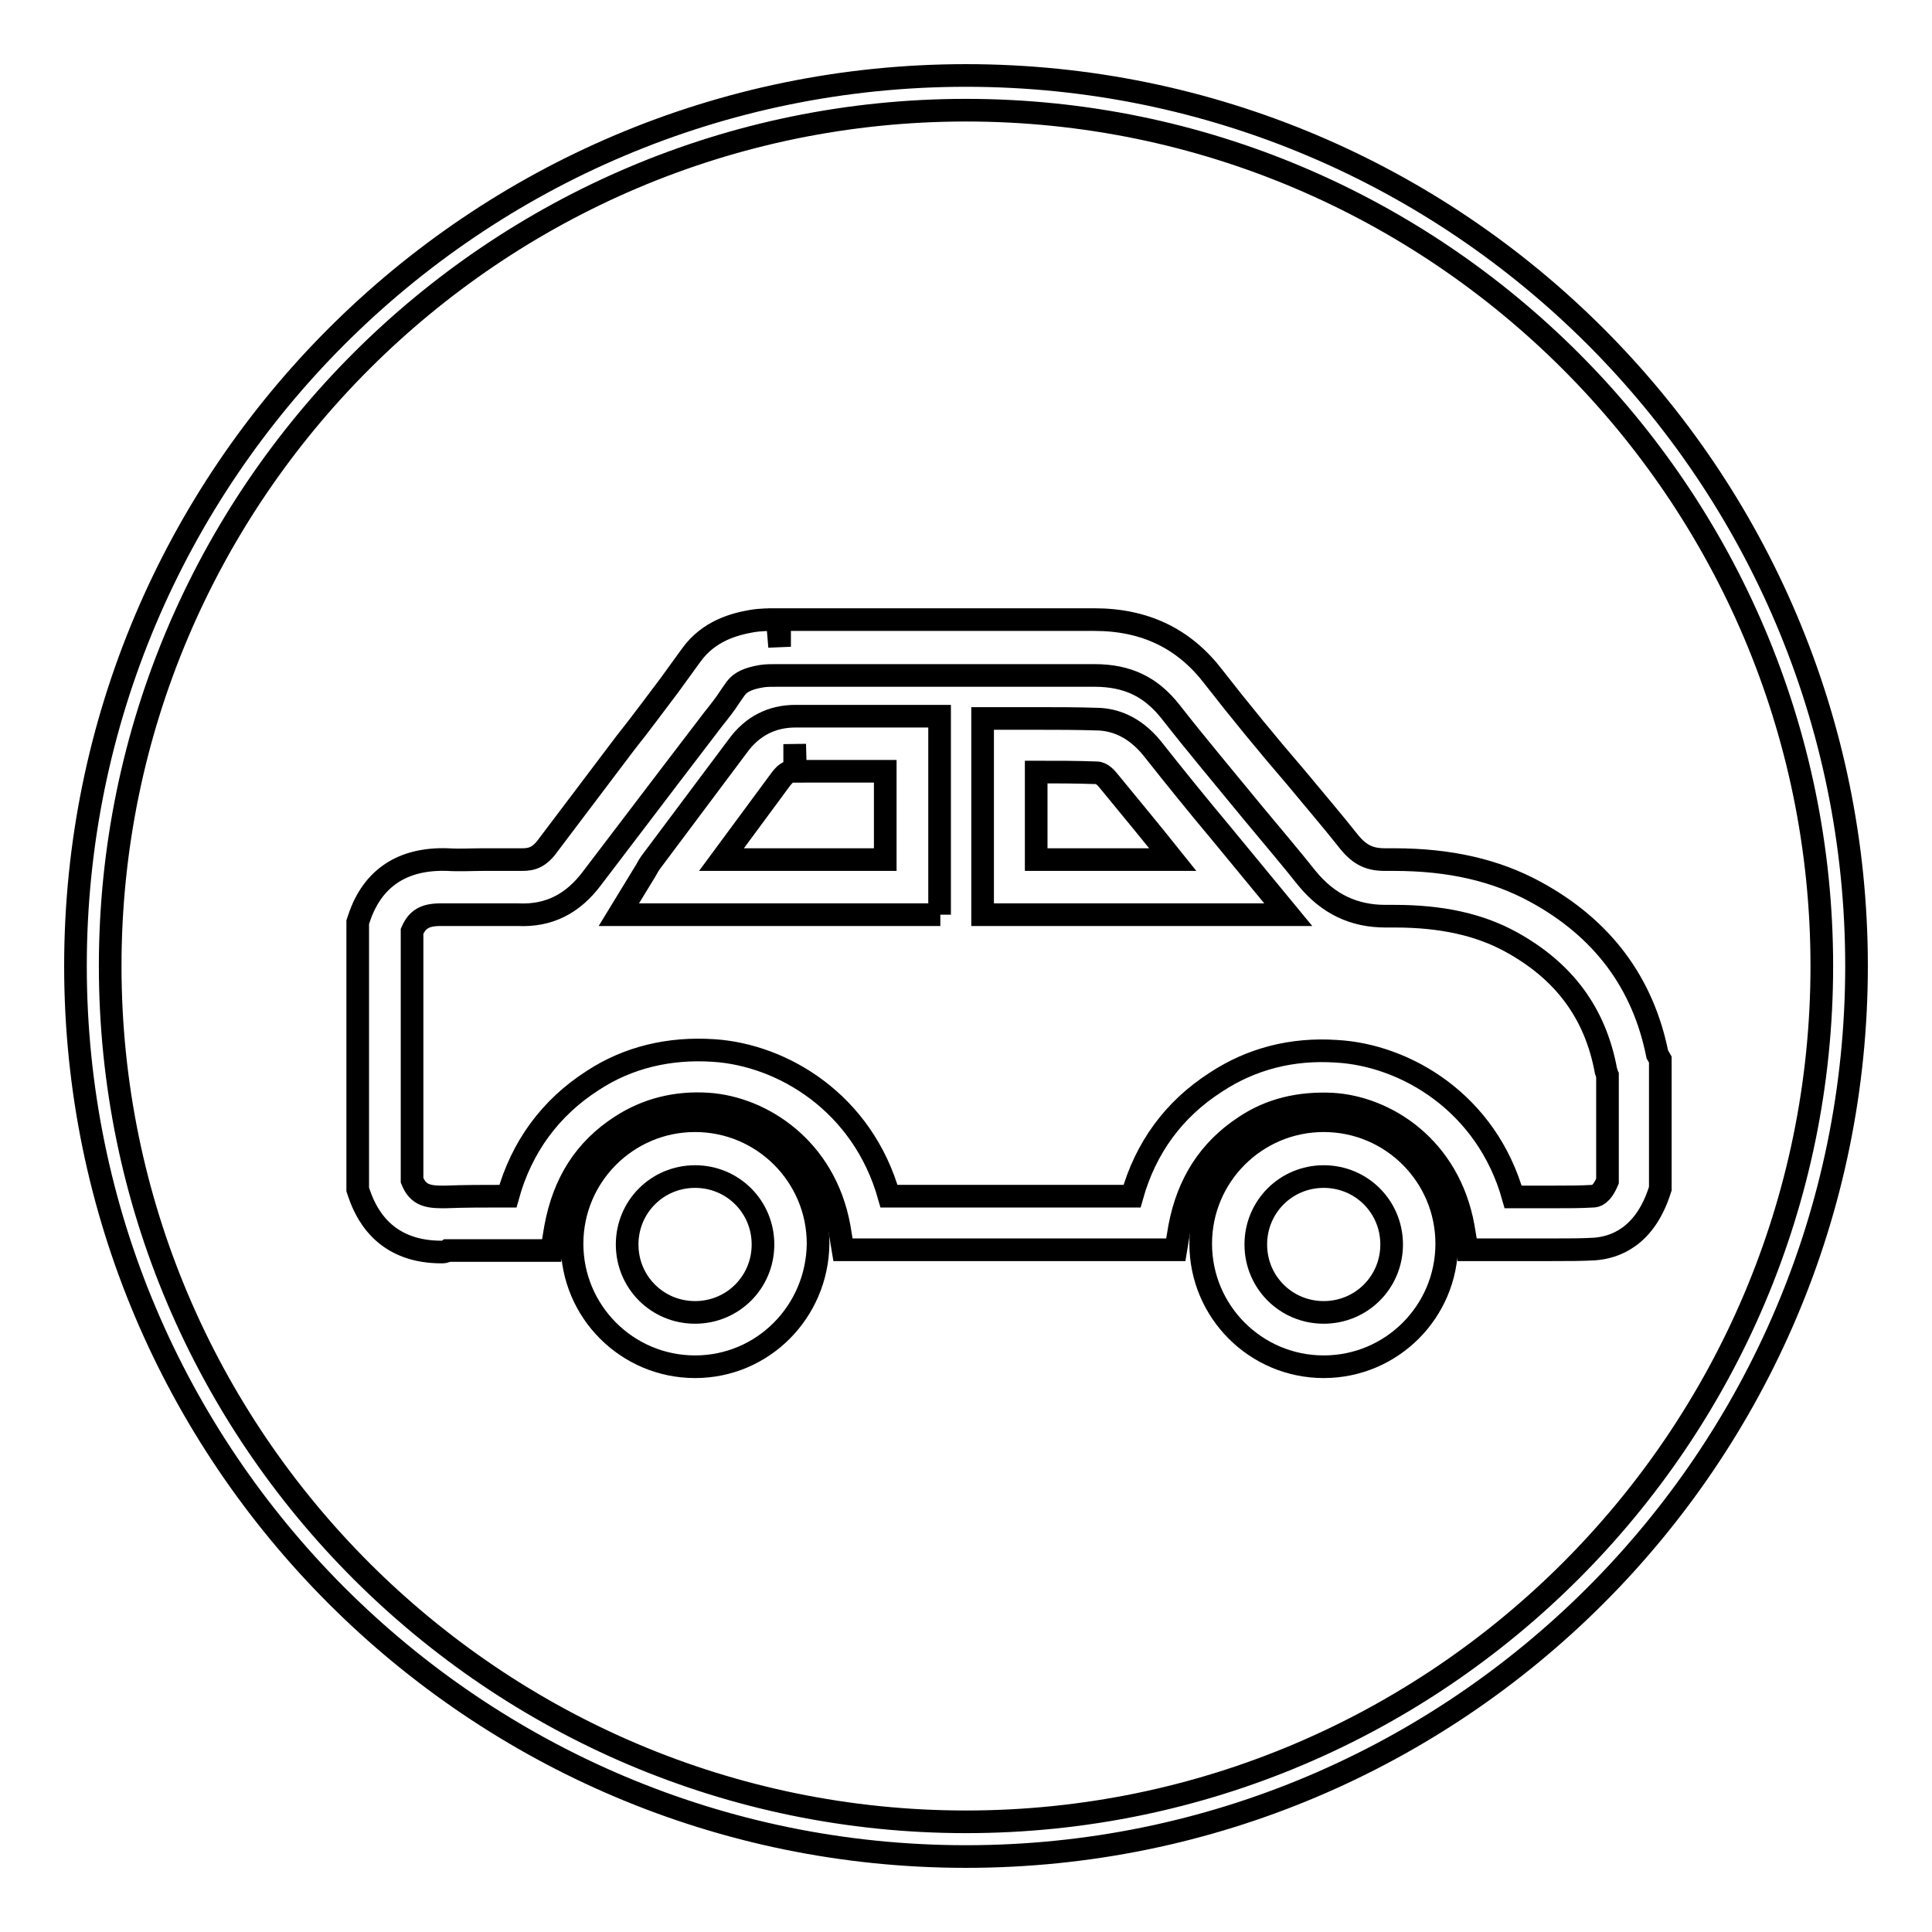
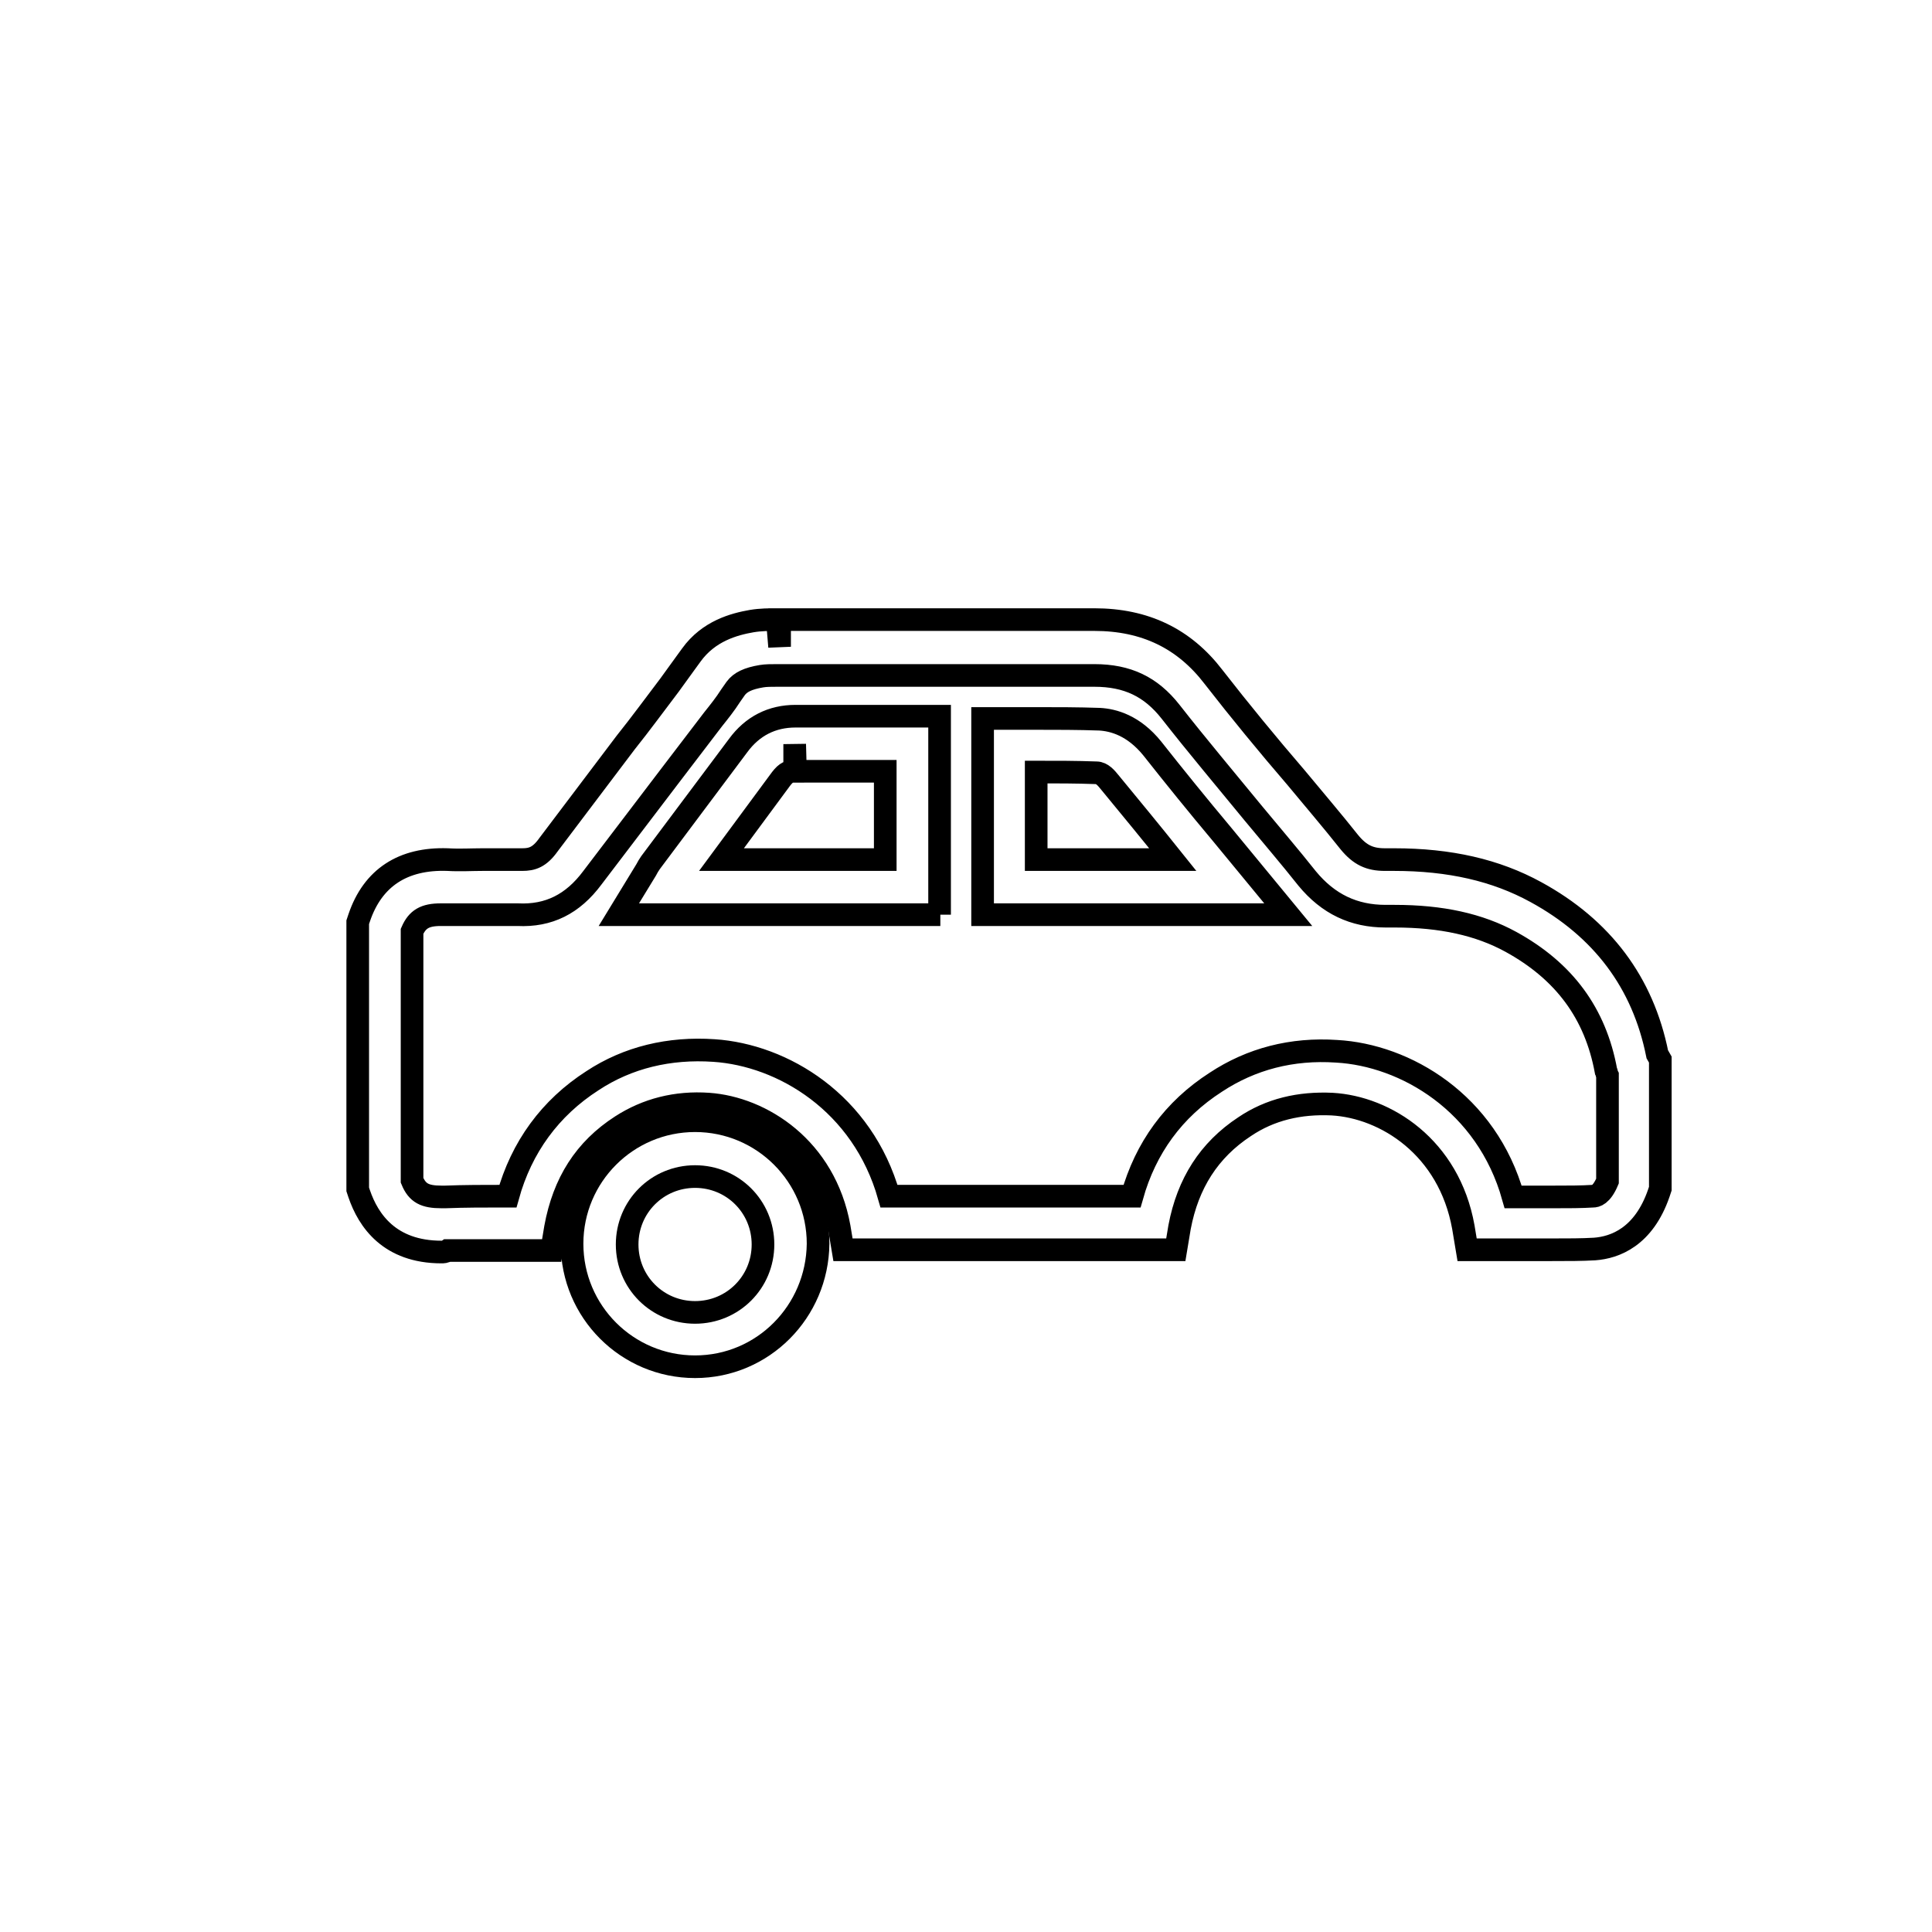
<svg xmlns="http://www.w3.org/2000/svg" version="1.1" x="0px" y="0px" viewBox="0 0 256 256" enable-background="new 0 0 256 256" xml:space="preserve">
  <g>
    <g>
-       <path stroke-width="3" fill-opacity="0" stroke="#000000" d="M128,246c-65.1,0-118-52.9-118-118C10,62.9,62.9,10,128,10c65.1,0,118,52.9,118,118C246,193.1,193.1,246,128,246z M128,14.6C65.5,14.6,14.6,65.5,14.6,128c0,62.5,50.9,113.4,113.4,113.4c62.5,0,113.4-50.9,113.4-113.4C241.4,65.5,190.5,14.6,128,14.6z" />
      <path stroke-width="3" fill-opacity="0" stroke="#000000" d="M58.5,165.9c-6.9,0-9.7-4.2-10.9-7.7l-0.2-0.6v-35.4l0.2-0.6c1.8-5.3,5.8-7.9,11.7-7.7c1.6,0.1,3.2,0,4.7,0c1.6,0,3.3,0,4.9,0h0.3c1.3,0,2.3-0.3,3.5-2c3.4-4.5,6.8-9,10.2-13.5c2-2.5,3.9-5.1,5.8-7.6c0.7-1,1.4-1.9,2.1-2.9l0.8-1.1c2.3-3.2,5.7-4.1,8-4.5c1.2-0.2,2.3-0.2,3.4-0.2l0.3,3.6v-3.6h5H126c6.4,0,12.7,0,19,0c6.7,0,11.9,2.5,15.8,7.6c3.5,4.5,7.2,9,10.9,13.3c2.4,2.9,4.8,5.7,7.1,8.6c1.4,1.7,2.7,2.3,4.7,2.3h1.2c7.4,0,13.5,1.4,18.8,4.3c8.8,4.8,14.2,12,16.1,21.5l0.4,0.7v17.1l-0.2,0.6c-2,5.8-5.8,7.2-8.5,7.4c-1.7,0.1-3.5,0.1-5.7,0.1c-1.4,0-2.8,0-4.1,0c-1.3,0-2.7,0-4,0h-3.1l-0.5-3c-1.9-10.6-10.3-15.9-17.4-16.3c-4.3-0.2-8.2,0.7-11.6,3c-4.7,3.1-7.5,7.5-8.6,13.3l-0.5,3h-44.1l-0.5-3c-1.9-10.5-10.3-15.8-17.3-16.3c-4.3-0.3-8.2,0.7-11.6,2.9c-4.8,3.1-7.6,7.5-8.7,13.5l-0.5,3h-3c-1.2,0-2.3,0-3.4,0c-2.5,0-4.9,0-7.4,0C59,165.9,58.7,165.9,58.5,165.9 M54.6,156.4c0.7,1.7,1.7,2.2,3.9,2.2H59c2.6-0.1,5.1-0.1,7.8-0.1c0.1,0,0.3,0,0.5,0c1.8-6.5,5.6-11.7,11.2-15.3c4.7-3.1,10.2-4.4,16.1-4c9.1,0.6,19.7,6.9,23.2,19.3h32.2c1.8-6.4,5.5-11.5,11.1-15.1c4.7-3.1,10.1-4.5,16-4.1c9.1,0.5,19.9,6.8,23.4,19.3c0.4,0,0.8,0,1.3,0c1.3,0,2.7,0,4,0c2,0,3.7,0,5.3-0.1c0.3,0,1.1-0.1,1.9-2v-14c-0.1-0.2-0.1-0.4-0.2-0.6c-1.4-7.6-5.5-13.2-12.6-17.1c-4.2-2.3-9.2-3.4-15.4-3.4h-1.2c-4.2,0-7.6-1.6-10.4-5c-2.3-2.9-4.7-5.7-7.1-8.6c-3.6-4.4-7.4-8.9-11-13.5c-2.6-3.3-5.7-4.8-10.1-4.8c-6.4,0-12.8,0-19.1,0h-17.6h-5.3c-0.8,0-1.5,0-2.1,0.1c-1.8,0.3-2.8,0.8-3.4,1.6l-0.7,1c-0.7,1.1-1.5,2.1-2.3,3.1c-1.9,2.5-3.9,5.1-5.8,7.6c-3.4,4.5-6.8,8.9-10.2,13.4c-2.6,3.5-5.8,5.1-9.9,4.9c-1.5,0-3,0-4.5,0c-1.7,0-3.5,0-5.2,0c-0.2,0-0.3,0-0.5,0c-2.1,0-3.1,0.6-3.8,2.2V156.4L54.6,156.4z M170.7,121.2h-40.5v-26h3.6c1.1,0,2.3,0,3.4,0c2.8,0,5.7,0,8.5,0.1c1.8,0.1,4.5,0.8,7,3.9c3,3.8,6,7.5,9.1,11.2L170.7,121.2z M137.4,113.9h18c-2.8-3.5-5.6-6.9-8.4-10.3c-0.4-0.5-1-1.2-1.7-1.2c-2.7-0.1-5.3-0.1-8-0.1V113.9z M124.6,121.2H82l3.6-5.9c0.2-0.4,0.4-0.7,0.6-1l11.6-15.5c1.9-2.6,4.5-3.9,7.6-3.9h0.2c1.8,0,3.7,0,5.5,0l13.4,0V121.2z M95.6,113.9h21.7v-11.7l-6.2,0c-1.9,0-3.8,0-5.7,0l-0.1-3.6v3.6c-0.7,0-1.1,0.1-1.8,1L95.6,113.9z" />
      <path stroke-width="3" fill-opacity="0" stroke="#000000" d="M92.1,181.1c-9,0-16.3-7.3-16.3-16.3c0-9,7.3-16.3,16.3-16.3s16.3,7.3,16.3,16.3C108.3,173.8,101.1,181.1,92.1,181.1 M92.1,155.9c-5,0-9,4-9,9s4,9,9,9s9-4,9-9S97.1,155.9,92.1,155.9" />
-       <path stroke-width="3" fill-opacity="0" stroke="#000000" d="M175.4,181.1c-9,0-16.3-7.3-16.3-16.3c0-9,7.3-16.3,16.3-16.3c9,0,16.3,7.3,16.3,16.3C191.7,173.8,184.4,181.1,175.4,181.1 M175.4,155.9c-5,0-9,4-9,9s4,9,9,9s9-4,9-9S180.4,155.9,175.4,155.9" />
    </g>
  </g>
</svg>